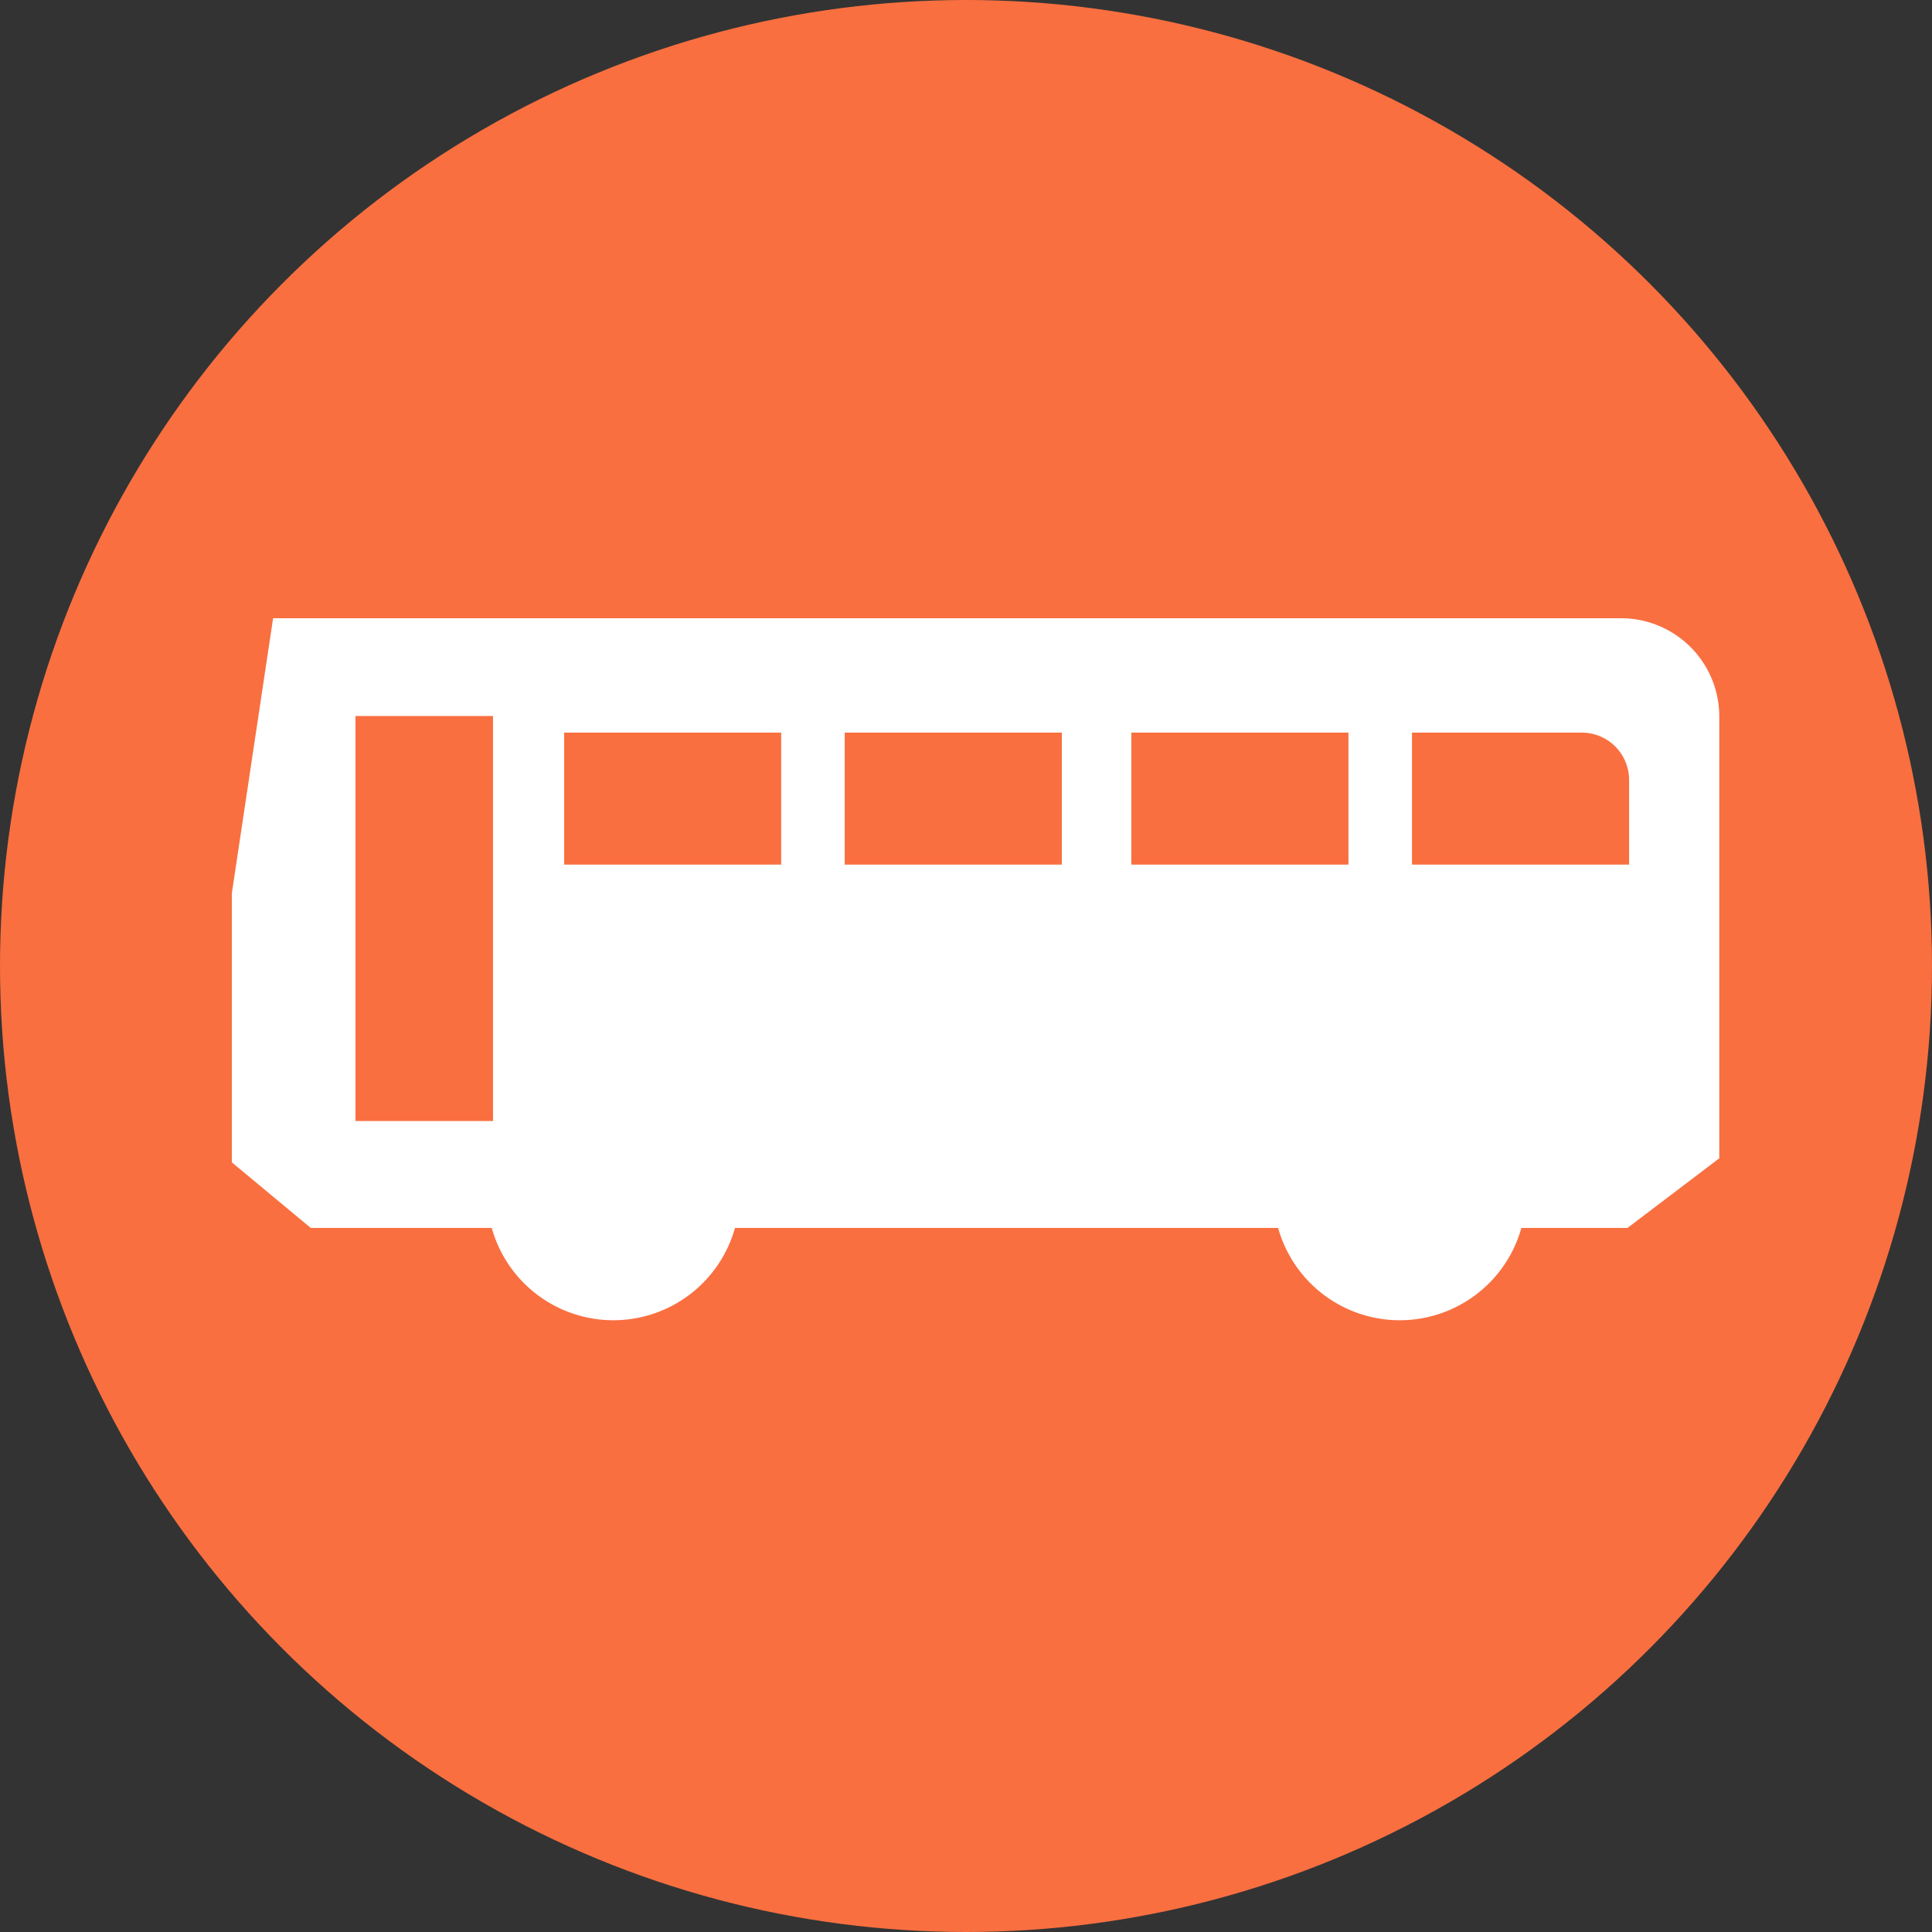
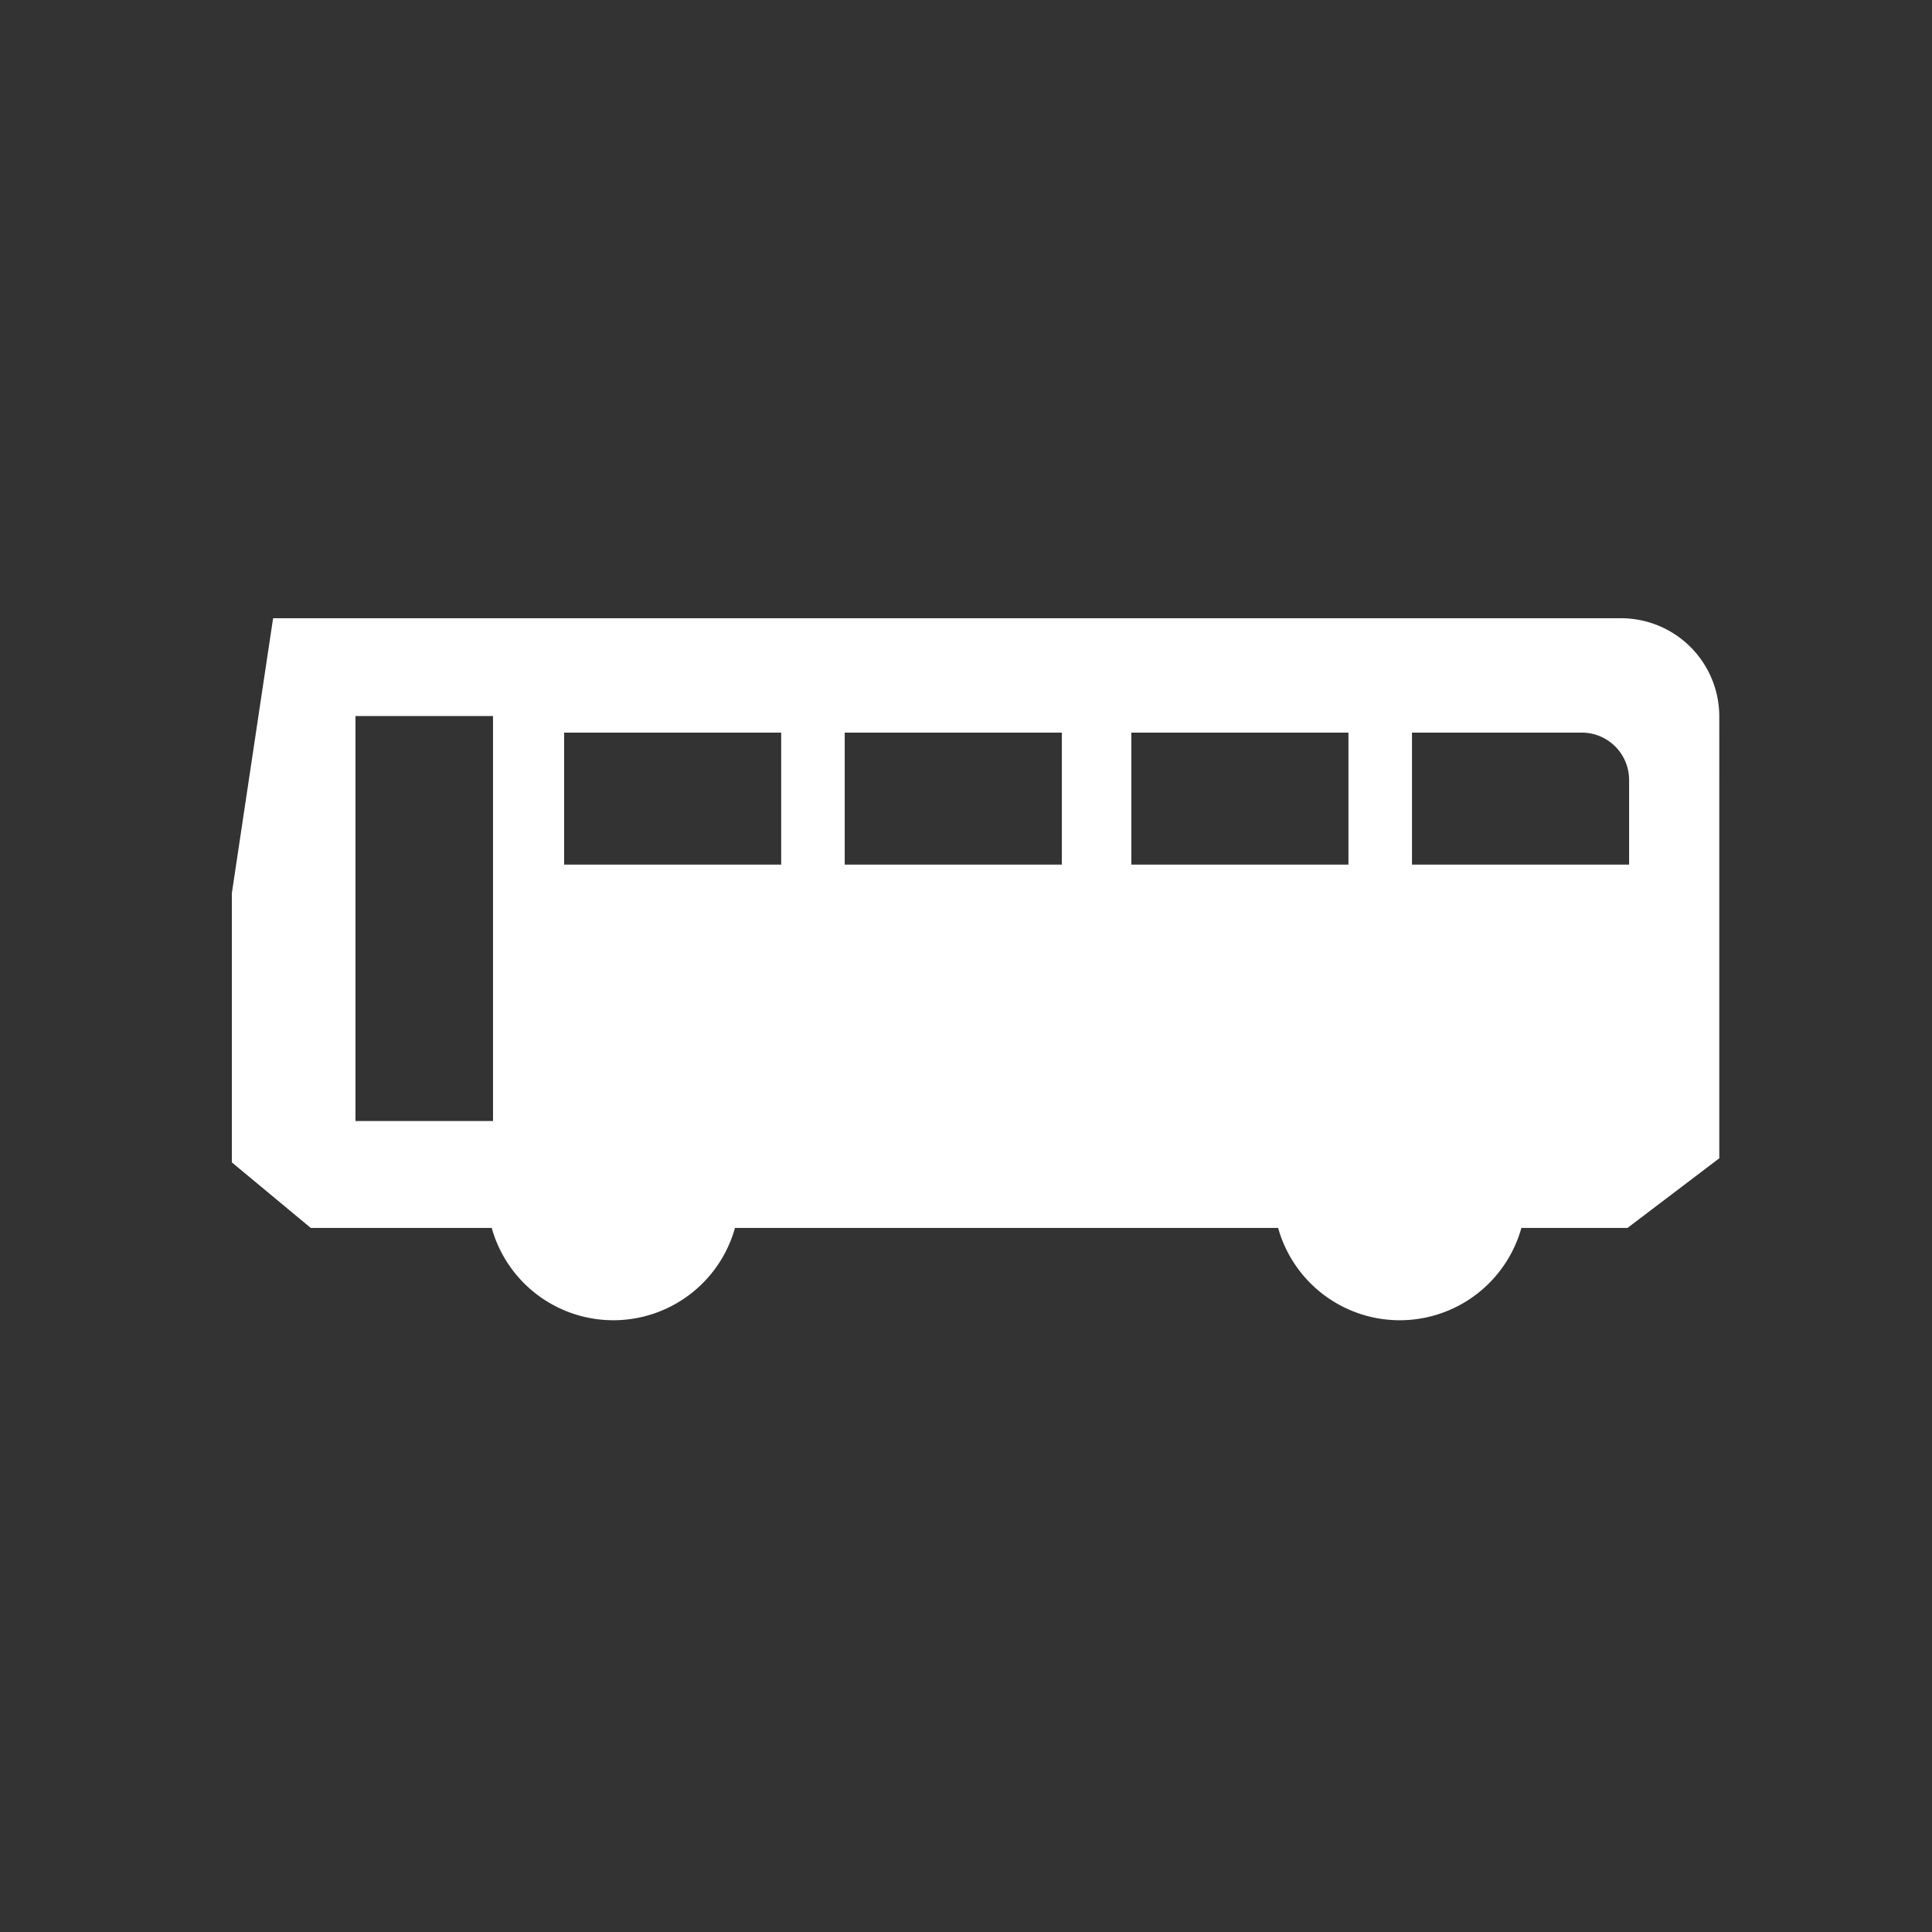
<svg xmlns="http://www.w3.org/2000/svg" width="50" height="50" viewBox="0 0 50 50">
  <rect x="0" y="0" width="50" height="50" fill="#333333" stroke="none" />
  <defs>
    <clipPath id="b">
      <rect width="50" height="50" />
    </clipPath>
  </defs>
  <g id="a" clip-path="url(#b)">
-     <circle cx="25" cy="25" r="25" fill="#f96f40" />
    <g transform="translate(6 16)">
      <path d="M35.954,135.17H1.068L.913,136.2l-.9,6L0,142.29v6.962l.437.363,1.271,1.056.335.278H6.726a3.268,3.268,0,0,0,6.295,0H27.078a3.268,3.268,0,0,0,6.295,0h2.746l.324-.246,1.574-1.194.478-.363V137.71A2.543,2.543,0,0,0,35.954,135.17Zm-21.737,2.96v3.416H8.6V138.13h5.619Zm7.263,0v3.416H15.861V138.13H21.48Zm7.418,0v3.416H23.279V138.13H28.9ZM6.759,148.162v.02H3.2V137.7H6.759ZM30.542,138.13h4.394a1.225,1.225,0,0,1,1.225,1.225v2.191H30.542Z" transform="translate(0 -135.17)" fill="#fff" />
    </g>
  </g>
</svg>